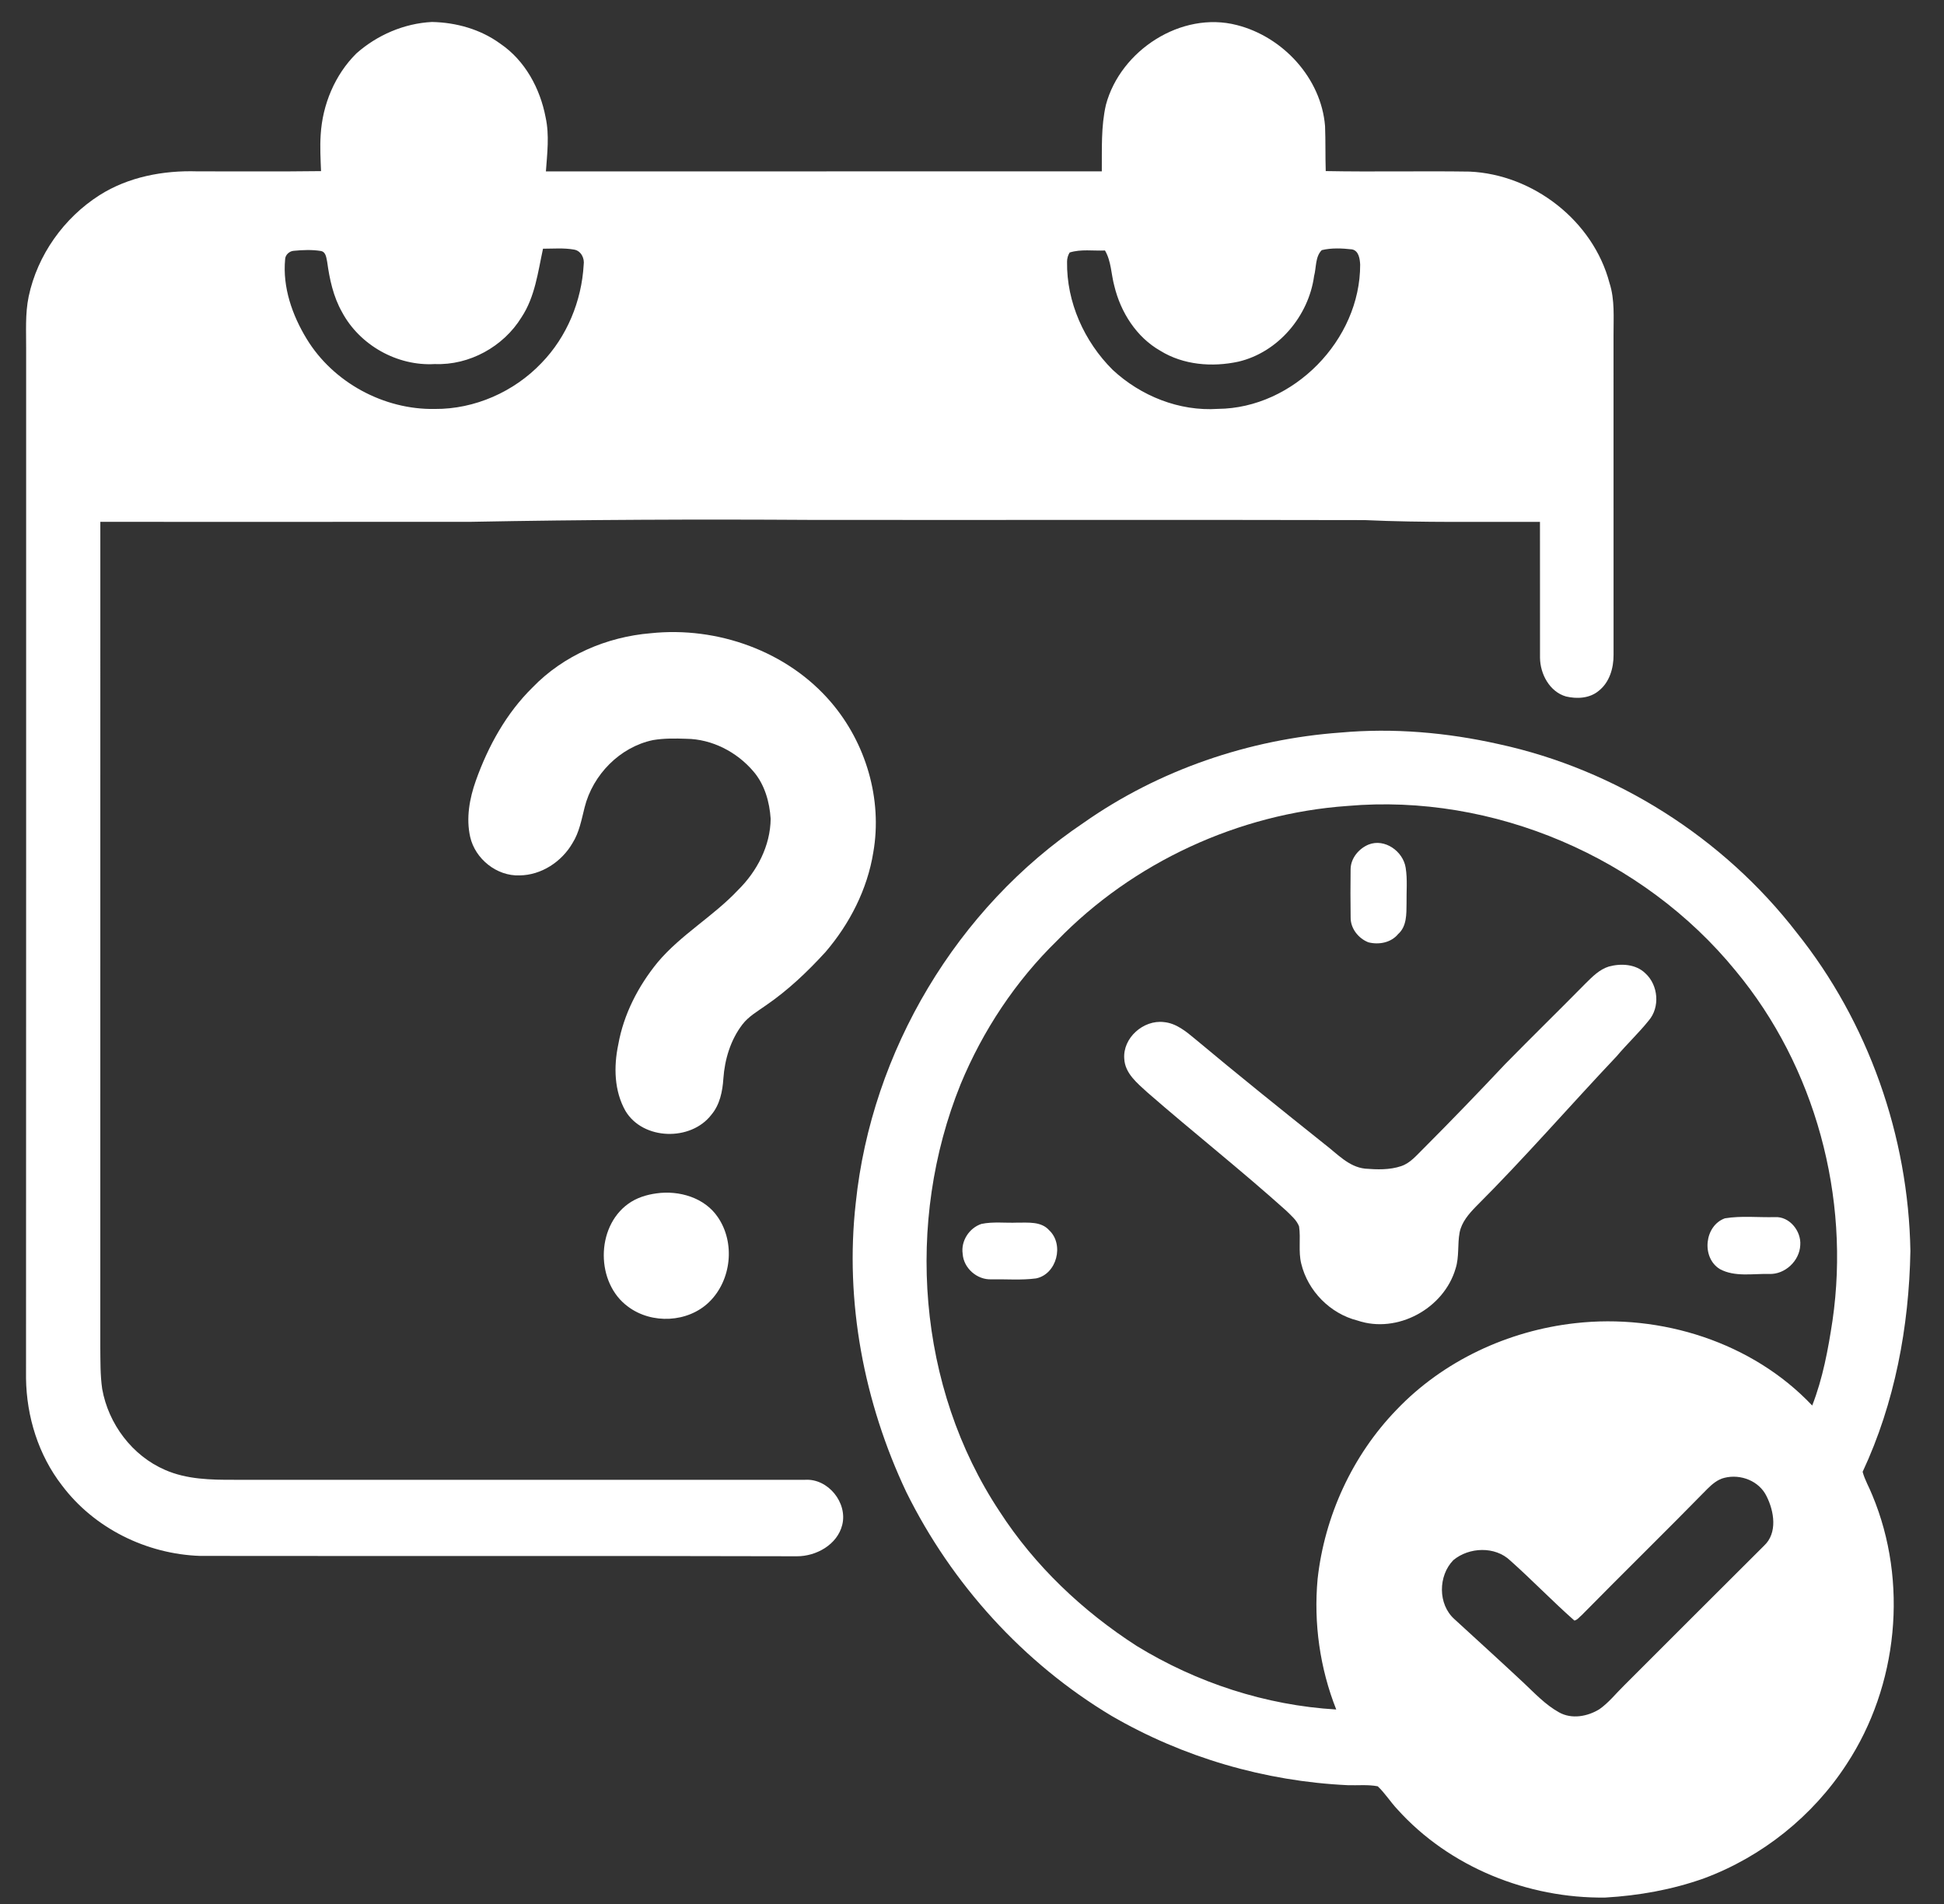
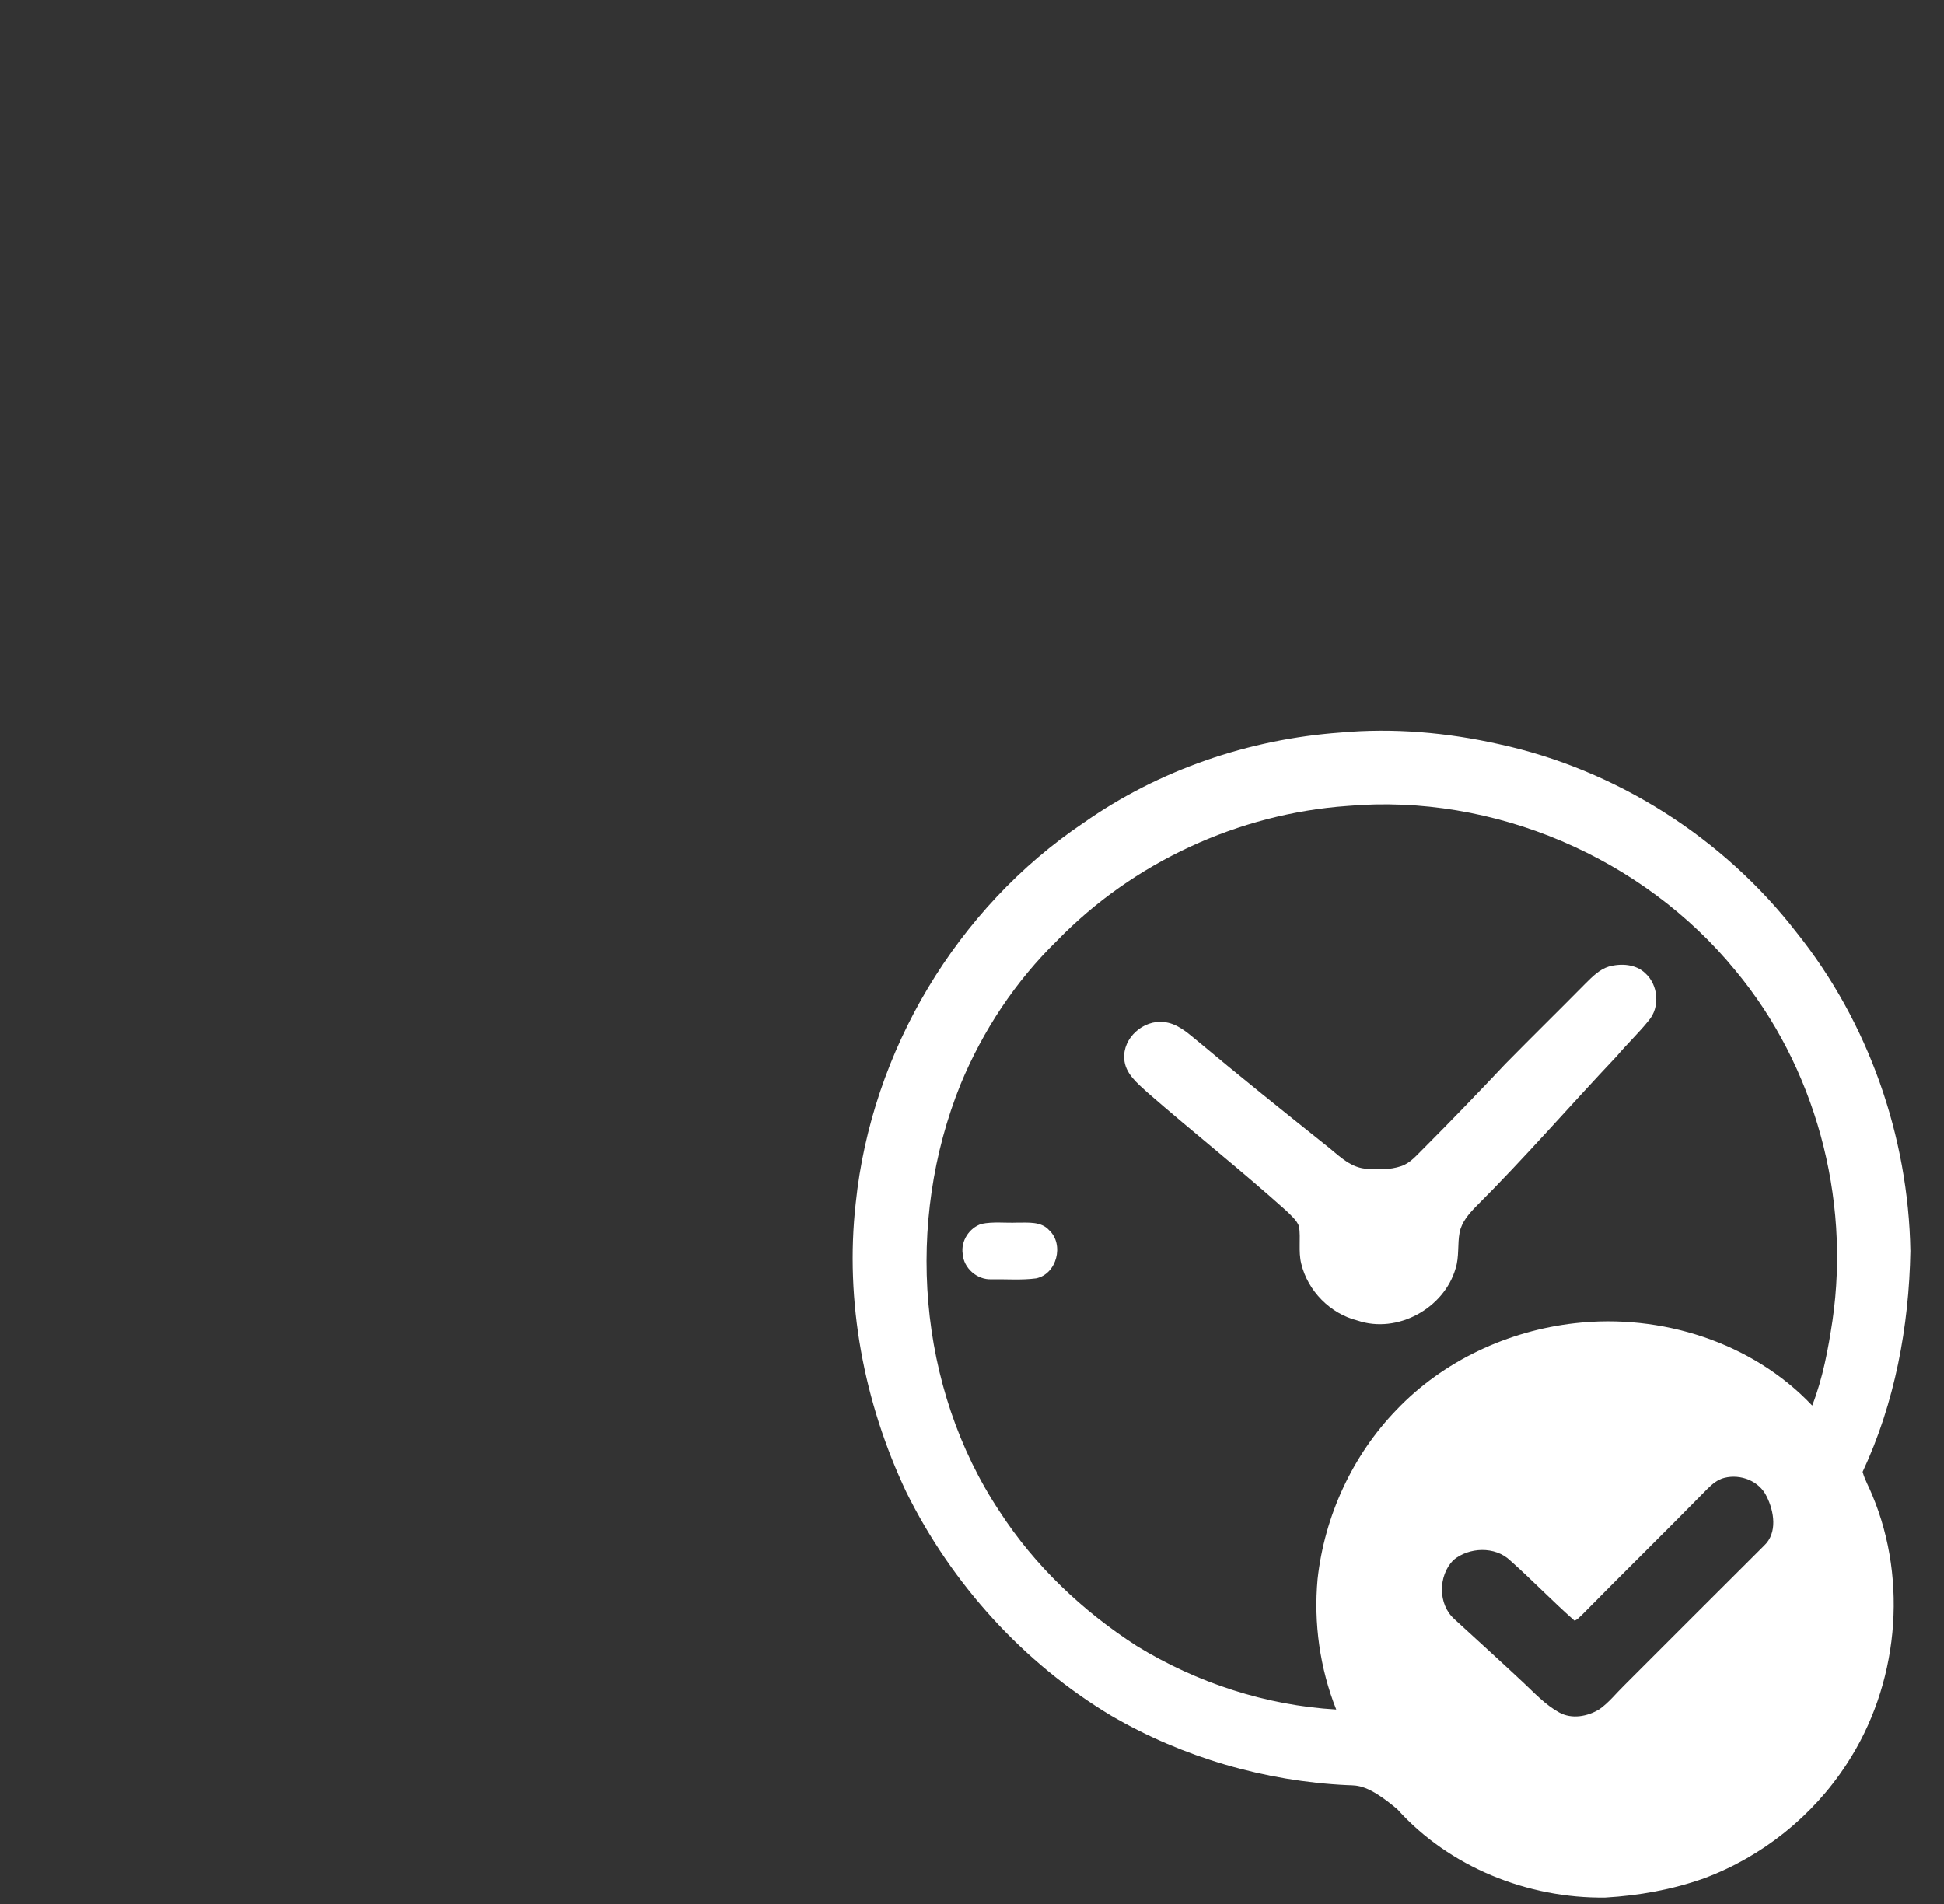
<svg xmlns="http://www.w3.org/2000/svg" width="49" height="48" viewBox="0 0 49 48" fill="none">
  <rect x="0" y="0" width="49" height="48" fill="#333333" stroke="none" />
  <g id="#f7f6f5ff">
-     <path id="Vector" d="M8.983 1.347C9.506 0.883 10.187 0.589 10.888 0.554C11.499 0.566 12.114 0.738 12.611 1.102C13.235 1.525 13.615 2.232 13.753 2.96C13.851 3.409 13.792 3.869 13.76 4.321C18.431 4.321 23.102 4.322 27.772 4.32C27.777 3.76 27.749 3.191 27.876 2.641C28.242 1.271 29.776 0.27 31.176 0.632C32.336 0.926 33.302 1.97 33.399 3.179C33.414 3.557 33.404 3.935 33.416 4.313C34.624 4.336 35.833 4.308 37.042 4.326C38.648 4.398 40.156 5.568 40.568 7.132C40.707 7.56 40.668 8.012 40.67 8.454C40.67 11.139 40.669 13.825 40.671 16.509C40.673 16.843 40.569 17.203 40.297 17.416C40.071 17.607 39.748 17.624 39.471 17.558C39.057 17.438 38.821 16.99 38.817 16.581C38.815 15.439 38.819 14.298 38.816 13.157C37.345 13.15 35.873 13.18 34.403 13.112C29.747 13.101 25.092 13.112 20.436 13.107C17.585 13.089 14.735 13.101 11.886 13.155C8.766 13.158 5.648 13.156 2.529 13.156C2.527 20.091 2.53 27.026 2.528 33.961C2.532 34.312 2.525 34.667 2.576 35.016C2.733 35.898 3.333 36.7 4.161 37.057C4.706 37.297 5.314 37.308 5.9 37.306C10.698 37.308 15.497 37.307 20.296 37.306C20.874 37.272 21.369 37.885 21.229 38.444C21.105 38.942 20.572 39.237 20.084 39.234C15.071 39.22 10.058 39.232 5.046 39.225C3.696 39.18 2.375 38.531 1.561 37.446C0.968 36.68 0.669 35.713 0.656 34.749C0.661 26.103 0.658 17.456 0.659 8.81C0.662 8.364 0.631 7.913 0.723 7.473C0.944 6.43 1.61 5.493 2.508 4.921C3.236 4.458 4.12 4.293 4.973 4.32C6.013 4.319 7.053 4.328 8.092 4.314C8.08 4.009 8.063 3.703 8.083 3.398C8.128 2.638 8.44 1.885 8.983 1.347ZM13.687 6.27C13.559 6.859 13.486 7.485 13.144 8C12.689 8.74 11.83 9.213 10.959 9.178C10.012 9.234 9.063 8.7 8.619 7.864C8.401 7.478 8.307 7.039 8.247 6.604C8.225 6.502 8.218 6.353 8.09 6.328C7.863 6.291 7.631 6.301 7.403 6.323C7.295 6.33 7.19 6.425 7.187 6.536C7.12 7.243 7.366 7.946 7.73 8.543C8.398 9.642 9.675 10.333 10.959 10.31C11.964 10.318 12.959 9.877 13.65 9.15C14.289 8.492 14.661 7.589 14.712 6.675C14.738 6.511 14.646 6.324 14.473 6.293C14.214 6.246 13.948 6.27 13.687 6.27ZM33.316 6.306C33.149 6.472 33.181 6.742 33.123 6.957C32.986 7.968 32.217 8.883 31.213 9.118C30.554 9.26 29.827 9.203 29.245 8.842C28.644 8.499 28.248 7.873 28.088 7.211C28.006 6.913 28.012 6.588 27.852 6.315C27.555 6.328 27.248 6.276 26.961 6.366C26.918 6.437 26.896 6.515 26.896 6.598C26.881 7.616 27.329 8.611 28.046 9.324C28.754 9.983 29.724 10.373 30.698 10.308C32.603 10.293 34.289 8.571 34.284 6.67C34.276 6.527 34.25 6.321 34.079 6.287C33.827 6.259 33.564 6.246 33.316 6.306Z" fill="white" />
-     <path id="Vector_2" d="M16.402 15.964C18.075 15.787 19.845 16.412 20.947 17.704C21.827 18.731 22.246 20.151 22.012 21.488C21.863 22.419 21.418 23.288 20.808 24C20.353 24.498 19.861 24.966 19.304 25.347C19.097 25.494 18.869 25.623 18.712 25.828C18.414 26.218 18.267 26.706 18.233 27.192C18.212 27.514 18.144 27.852 17.929 28.105C17.413 28.776 16.208 28.747 15.766 28.008C15.479 27.502 15.467 26.889 15.584 26.333C15.72 25.569 16.087 24.86 16.575 24.262C17.164 23.561 17.977 23.104 18.602 22.439C19.081 21.968 19.418 21.324 19.425 20.642C19.397 20.216 19.274 19.777 18.991 19.448C18.574 18.957 17.948 18.632 17.299 18.625C17.018 18.615 16.736 18.611 16.459 18.658C15.623 18.833 14.942 19.532 14.736 20.353C14.658 20.661 14.602 20.984 14.429 21.257C14.158 21.725 13.644 22.064 13.096 22.069C12.522 22.092 11.977 21.654 11.851 21.098C11.745 20.625 11.834 20.132 11.994 19.681C12.303 18.813 12.761 17.981 13.423 17.331C14.201 16.524 15.292 16.055 16.402 15.964Z" fill="white" />
-     <path id="Vector_3" d="M33.79 18.468C35.123 18.348 36.471 18.466 37.775 18.759C40.73 19.399 43.435 21.116 45.283 23.506C47.094 25.768 48.104 28.646 48.153 31.539C48.119 33.445 47.76 35.372 46.949 37.105C47.004 37.311 47.116 37.497 47.194 37.696C48.105 39.879 47.844 42.499 46.546 44.474C45.696 45.785 44.414 46.81 42.95 47.354C42.15 47.639 41.307 47.789 40.462 47.838C38.511 47.864 36.532 47.071 35.22 45.611C35.046 45.426 34.911 45.207 34.727 45.033C34.477 44.985 34.221 45.014 33.969 45.005C31.884 44.907 29.824 44.307 28.018 43.258C25.796 41.928 23.989 39.933 22.843 37.613C21.777 35.357 21.29 32.811 21.57 30.325C21.968 26.499 24.117 22.891 27.313 20.743C29.21 19.41 31.481 18.635 33.79 18.468ZM33.966 20.318C31.222 20.511 28.561 21.738 26.645 23.713C25.597 24.736 24.771 25.983 24.212 27.336C22.811 30.803 23.118 34.972 25.197 38.107C26.08 39.473 27.286 40.615 28.65 41.494C30.164 42.423 31.905 42.992 33.681 43.097C33.269 42.058 33.109 40.921 33.211 39.809C33.386 38.222 34.087 36.693 35.198 35.544C36.376 34.307 38.013 33.547 39.703 33.358C41.865 33.112 44.17 33.837 45.678 35.434C45.946 34.746 46.08 34.018 46.19 33.291C46.641 30.184 45.758 26.893 43.747 24.472C41.416 21.616 37.644 19.997 33.966 20.318ZM43.467 37.256C43.294 37.297 43.156 37.416 43.034 37.537C41.988 38.606 40.918 39.651 39.87 40.717C39.81 40.765 39.762 40.838 39.684 40.855C39.13 40.367 38.618 39.832 38.067 39.342C37.684 38.975 37.029 39.002 36.633 39.331C36.248 39.725 36.24 40.445 36.66 40.819C37.242 41.353 37.827 41.884 38.404 42.424C38.685 42.689 38.955 42.979 39.297 43.169C39.616 43.348 40.015 43.274 40.314 43.09C40.551 42.924 40.73 42.693 40.935 42.493C42.112 41.318 43.286 40.139 44.465 38.967C44.809 38.647 44.719 38.101 44.529 37.723C44.343 37.335 43.875 37.154 43.467 37.256Z" fill="white" />
-     <path id="Vector_4" d="M34.495 21.292C34.903 21.129 35.367 21.462 35.431 21.876C35.479 22.174 35.448 22.477 35.453 22.777C35.45 23.044 35.46 23.354 35.242 23.547C35.062 23.766 34.757 23.823 34.491 23.756C34.241 23.658 34.042 23.409 34.044 23.134C34.038 22.728 34.038 22.322 34.043 21.916C34.044 21.641 34.247 21.395 34.495 21.292Z" fill="white" />
+     <path id="Vector_3" d="M33.79 18.468C35.123 18.348 36.471 18.466 37.775 18.759C40.73 19.399 43.435 21.116 45.283 23.506C47.094 25.768 48.104 28.646 48.153 31.539C48.119 33.445 47.76 35.372 46.949 37.105C47.004 37.311 47.116 37.497 47.194 37.696C48.105 39.879 47.844 42.499 46.546 44.474C45.696 45.785 44.414 46.81 42.95 47.354C42.15 47.639 41.307 47.789 40.462 47.838C38.511 47.864 36.532 47.071 35.22 45.611C34.477 44.985 34.221 45.014 33.969 45.005C31.884 44.907 29.824 44.307 28.018 43.258C25.796 41.928 23.989 39.933 22.843 37.613C21.777 35.357 21.29 32.811 21.57 30.325C21.968 26.499 24.117 22.891 27.313 20.743C29.21 19.41 31.481 18.635 33.79 18.468ZM33.966 20.318C31.222 20.511 28.561 21.738 26.645 23.713C25.597 24.736 24.771 25.983 24.212 27.336C22.811 30.803 23.118 34.972 25.197 38.107C26.08 39.473 27.286 40.615 28.65 41.494C30.164 42.423 31.905 42.992 33.681 43.097C33.269 42.058 33.109 40.921 33.211 39.809C33.386 38.222 34.087 36.693 35.198 35.544C36.376 34.307 38.013 33.547 39.703 33.358C41.865 33.112 44.17 33.837 45.678 35.434C45.946 34.746 46.08 34.018 46.19 33.291C46.641 30.184 45.758 26.893 43.747 24.472C41.416 21.616 37.644 19.997 33.966 20.318ZM43.467 37.256C43.294 37.297 43.156 37.416 43.034 37.537C41.988 38.606 40.918 39.651 39.87 40.717C39.81 40.765 39.762 40.838 39.684 40.855C39.13 40.367 38.618 39.832 38.067 39.342C37.684 38.975 37.029 39.002 36.633 39.331C36.248 39.725 36.24 40.445 36.66 40.819C37.242 41.353 37.827 41.884 38.404 42.424C38.685 42.689 38.955 42.979 39.297 43.169C39.616 43.348 40.015 43.274 40.314 43.09C40.551 42.924 40.73 42.693 40.935 42.493C42.112 41.318 43.286 40.139 44.465 38.967C44.809 38.647 44.719 38.101 44.529 37.723C44.343 37.335 43.875 37.154 43.467 37.256Z" fill="white" />
    <path id="Vector_5" d="M40.551 24.367C40.859 24.283 41.232 24.303 41.472 24.537C41.799 24.833 41.848 25.393 41.556 25.73C41.304 26.044 41.009 26.32 40.75 26.628C39.559 27.887 38.425 29.198 37.198 30.422C37.02 30.606 36.842 30.811 36.791 31.07C36.734 31.37 36.784 31.683 36.69 31.978C36.397 32.988 35.22 33.633 34.216 33.291C33.528 33.118 32.965 32.546 32.799 31.858C32.722 31.549 32.79 31.229 32.744 30.918C32.682 30.755 32.541 30.642 32.422 30.523C31.28 29.497 30.075 28.546 28.918 27.538C28.668 27.309 28.357 27.061 28.338 26.694C28.296 26.166 28.821 25.705 29.336 25.767C29.646 25.795 29.895 26.003 30.125 26.194C31.2 27.093 32.293 27.971 33.389 28.846C33.704 29.084 33.991 29.417 34.408 29.462C34.711 29.486 35.026 29.497 35.319 29.398C35.551 29.32 35.708 29.122 35.878 28.957C36.578 28.256 37.265 27.542 37.945 26.82C38.616 26.137 39.3 25.468 39.972 24.786C40.141 24.618 40.318 24.44 40.551 24.367Z" fill="white" />
-     <path id="Vector_6" d="M16.549 30.085C17.115 30.005 17.758 30.191 18.091 30.681C18.538 31.329 18.437 32.277 17.875 32.824C17.34 33.346 16.429 33.388 15.833 32.943C15.016 32.35 15.012 30.942 15.833 30.35C16.041 30.198 16.295 30.119 16.549 30.085Z" fill="white" />
-     <path id="Vector_7" d="M43.478 30.714C43.892 30.646 44.319 30.695 44.738 30.684C45.107 30.662 45.405 31.038 45.377 31.391C45.359 31.787 44.993 32.132 44.594 32.117C44.183 32.106 43.728 32.199 43.35 31.994C42.88 31.706 42.959 30.9 43.478 30.714Z" fill="white" />
    <path id="Vector_8" d="M24.739 30.855C25.034 30.794 25.339 30.835 25.639 30.823C25.913 30.826 26.243 30.786 26.446 31.016C26.828 31.374 26.638 32.121 26.116 32.229C25.744 32.278 25.366 32.246 24.991 32.252C24.63 32.27 24.287 31.971 24.265 31.609C24.216 31.285 24.432 30.955 24.739 30.855Z" fill="white" />
  </g>
</svg>